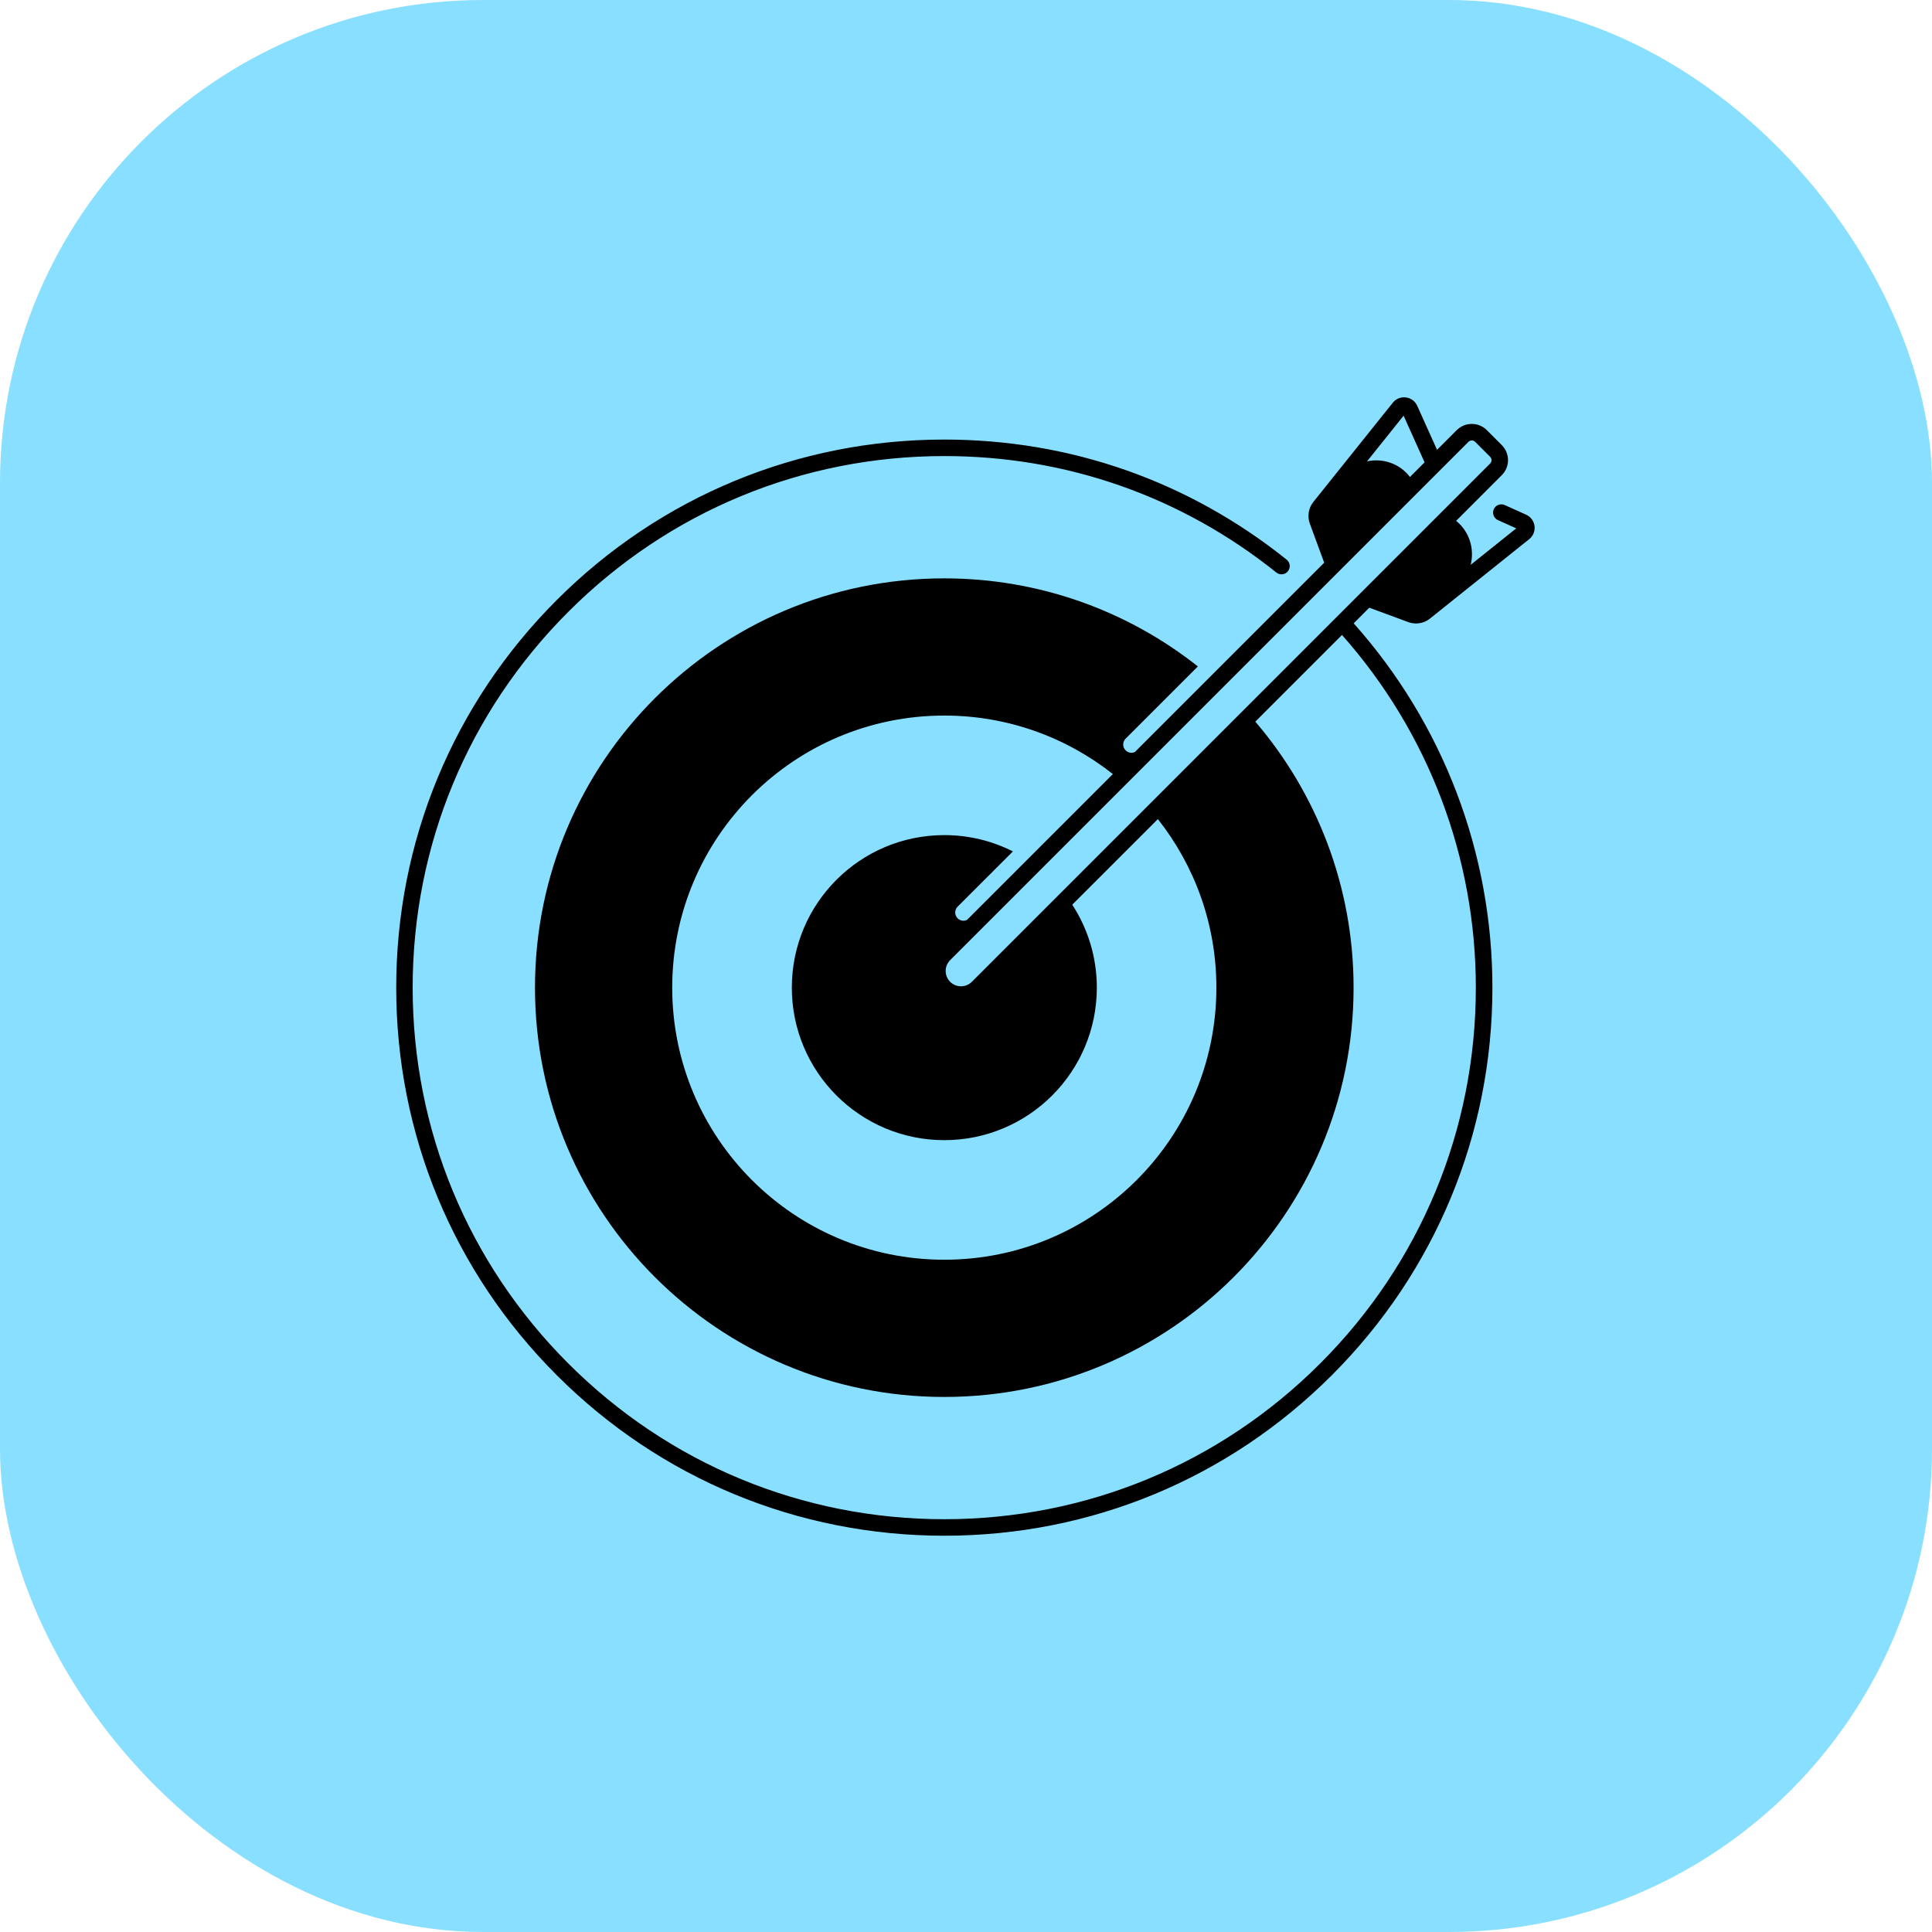
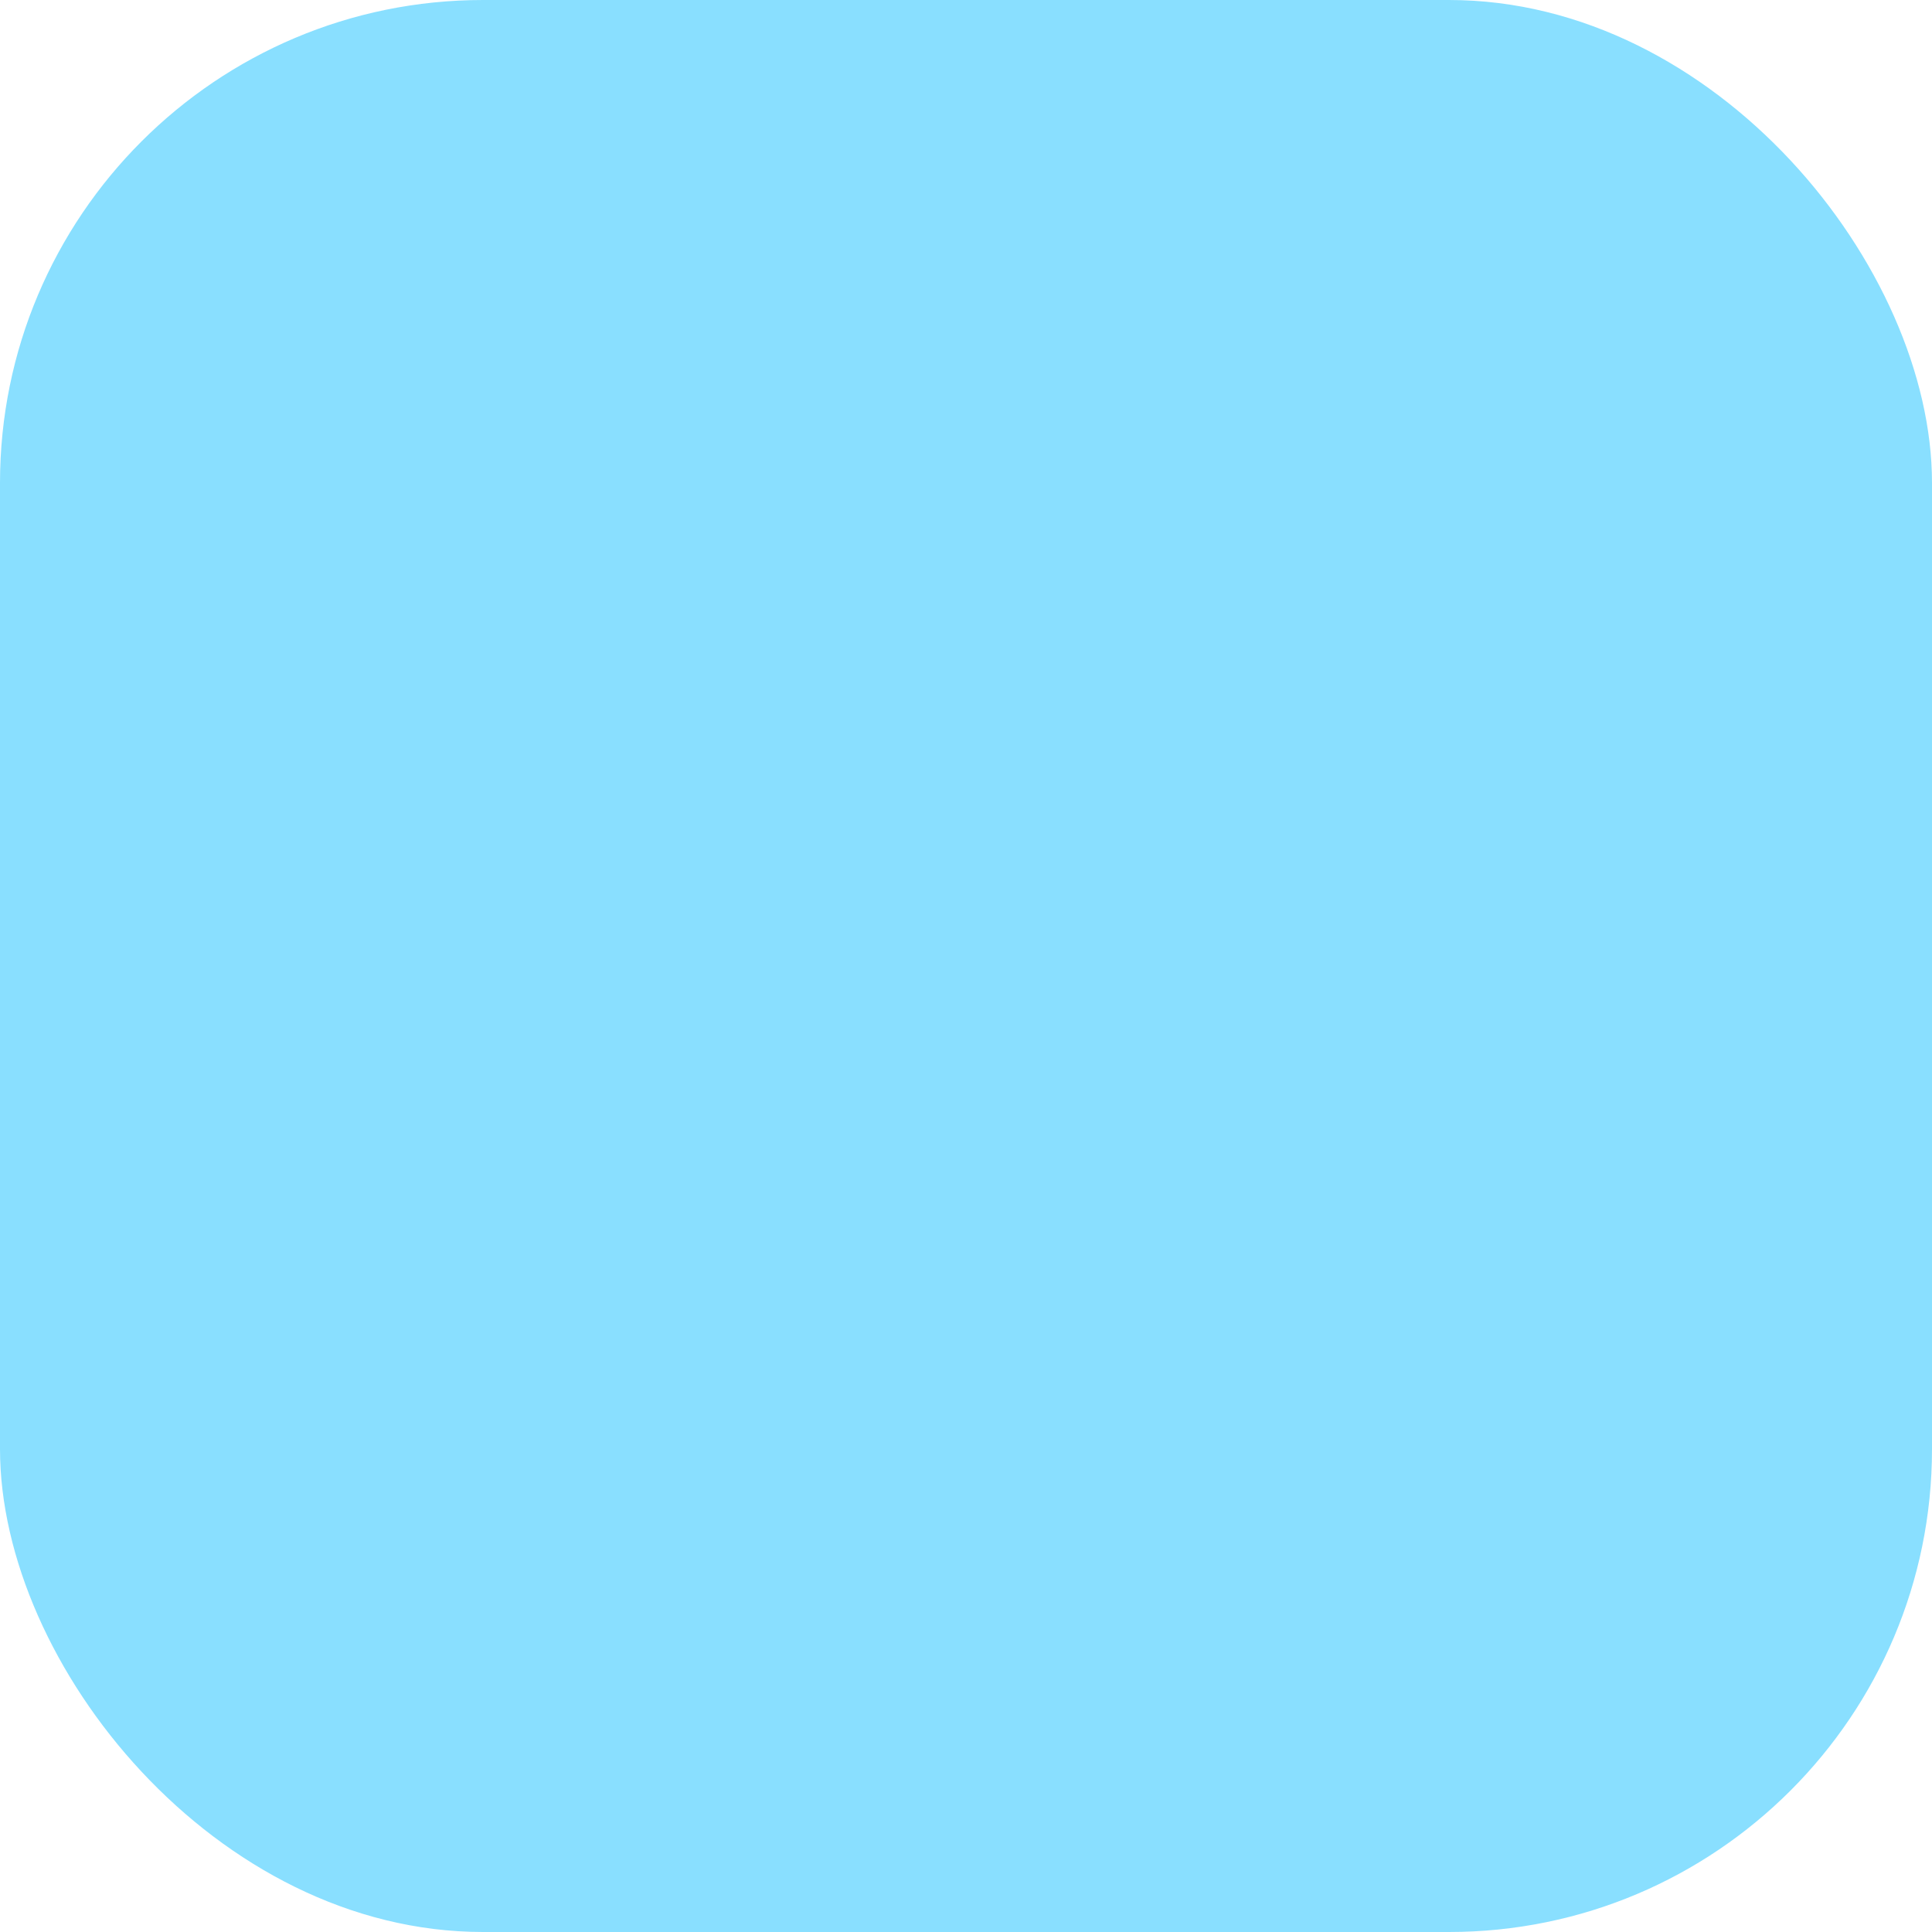
<svg xmlns="http://www.w3.org/2000/svg" width="64" height="64" viewBox="0 0 64 64" fill="none">
  <rect width="64" height="64" rx="16" fill="#89DFFF" />
-   <path d="M46.652 20.608C46.734 20.638 46.82 20.653 46.906 20.653C47.073 20.653 47.237 20.598 47.37 20.491L50.657 17.86C50.788 17.755 50.854 17.593 50.833 17.426C50.812 17.26 50.708 17.119 50.555 17.05L49.845 16.73C49.708 16.669 49.546 16.73 49.484 16.867C49.422 17.005 49.483 17.166 49.62 17.229L50.228 17.502L48.717 18.712C48.851 18.19 48.679 17.609 48.236 17.254L49.748 15.741C49.881 15.608 49.955 15.431 49.955 15.243C49.955 15.055 49.881 14.878 49.748 14.744L49.253 14.249C49.12 14.116 48.943 14.043 48.755 14.043C48.566 14.043 48.39 14.116 48.256 14.249L47.604 14.901L46.948 13.444C46.879 13.29 46.738 13.187 46.571 13.165C46.404 13.144 46.242 13.21 46.138 13.341L43.506 16.628C43.345 16.83 43.301 17.105 43.39 17.347L43.866 18.64L37.597 24.909C37.56 24.926 37.52 24.937 37.48 24.937C37.41 24.937 37.341 24.91 37.288 24.856C37.181 24.749 37.181 24.576 37.288 24.469L39.681 22.076C37.371 20.25 34.454 19.159 31.28 19.159C23.792 19.159 17.722 25.229 17.722 32.717C17.722 40.205 23.792 46.276 31.28 46.276C38.769 46.276 44.839 40.205 44.839 32.717C44.839 29.353 43.612 26.275 41.584 23.905L44.455 21.034C47.316 24.259 48.889 28.395 48.889 32.717C48.889 37.421 47.057 41.843 43.731 45.169C40.406 48.494 35.984 50.326 31.28 50.326C26.576 50.326 22.154 48.494 18.828 45.169C15.502 41.843 13.67 37.421 13.67 32.717C13.67 28.014 15.502 23.591 18.828 20.265C22.154 16.94 26.576 15.108 31.28 15.108C35.325 15.108 39.129 16.442 42.28 18.965C42.398 19.06 42.569 19.041 42.664 18.923C42.759 18.805 42.739 18.634 42.622 18.539C39.373 15.937 35.451 14.561 31.28 14.561C26.43 14.561 21.871 16.449 18.441 19.879C15.014 23.308 13.125 27.868 13.125 32.717C13.125 37.566 15.014 42.126 18.443 45.555C21.872 48.984 26.431 50.873 31.281 50.873C36.131 50.873 40.69 48.985 44.12 45.555C47.548 42.126 49.438 37.567 49.438 32.717C49.438 28.25 47.807 23.975 44.843 20.648L45.359 20.131L46.652 20.608ZM46.496 13.77L47.191 15.316L46.706 15.801C46.367 15.351 45.801 15.169 45.284 15.284L46.496 13.77ZM40.294 32.717C40.294 37.695 36.259 41.73 31.281 41.73C26.303 41.73 22.268 37.695 22.268 32.717C22.268 27.739 26.303 23.704 31.281 23.704C33.39 23.704 35.329 24.429 36.865 25.642L32.033 30.474C31.996 30.491 31.956 30.501 31.916 30.501C31.846 30.501 31.777 30.475 31.723 30.421C31.616 30.314 31.616 30.141 31.723 30.034L33.554 28.204C32.871 27.859 32.1 27.664 31.282 27.664C28.491 27.664 26.23 29.926 26.23 32.716C26.23 35.507 28.491 37.769 31.282 37.769C34.073 37.769 36.334 35.507 36.334 32.716C36.334 31.703 36.034 30.76 35.52 29.969L38.356 27.134C39.569 28.669 40.294 30.608 40.294 32.717ZM32.193 32.524C31.994 32.722 31.673 32.722 31.475 32.524C31.277 32.326 31.277 32.004 31.475 31.806L48.644 14.637C48.674 14.606 48.715 14.591 48.755 14.591C48.796 14.591 48.836 14.606 48.867 14.637L49.362 15.132C49.424 15.194 49.424 15.294 49.362 15.355L32.193 32.524Z" fill="black" />
</svg>